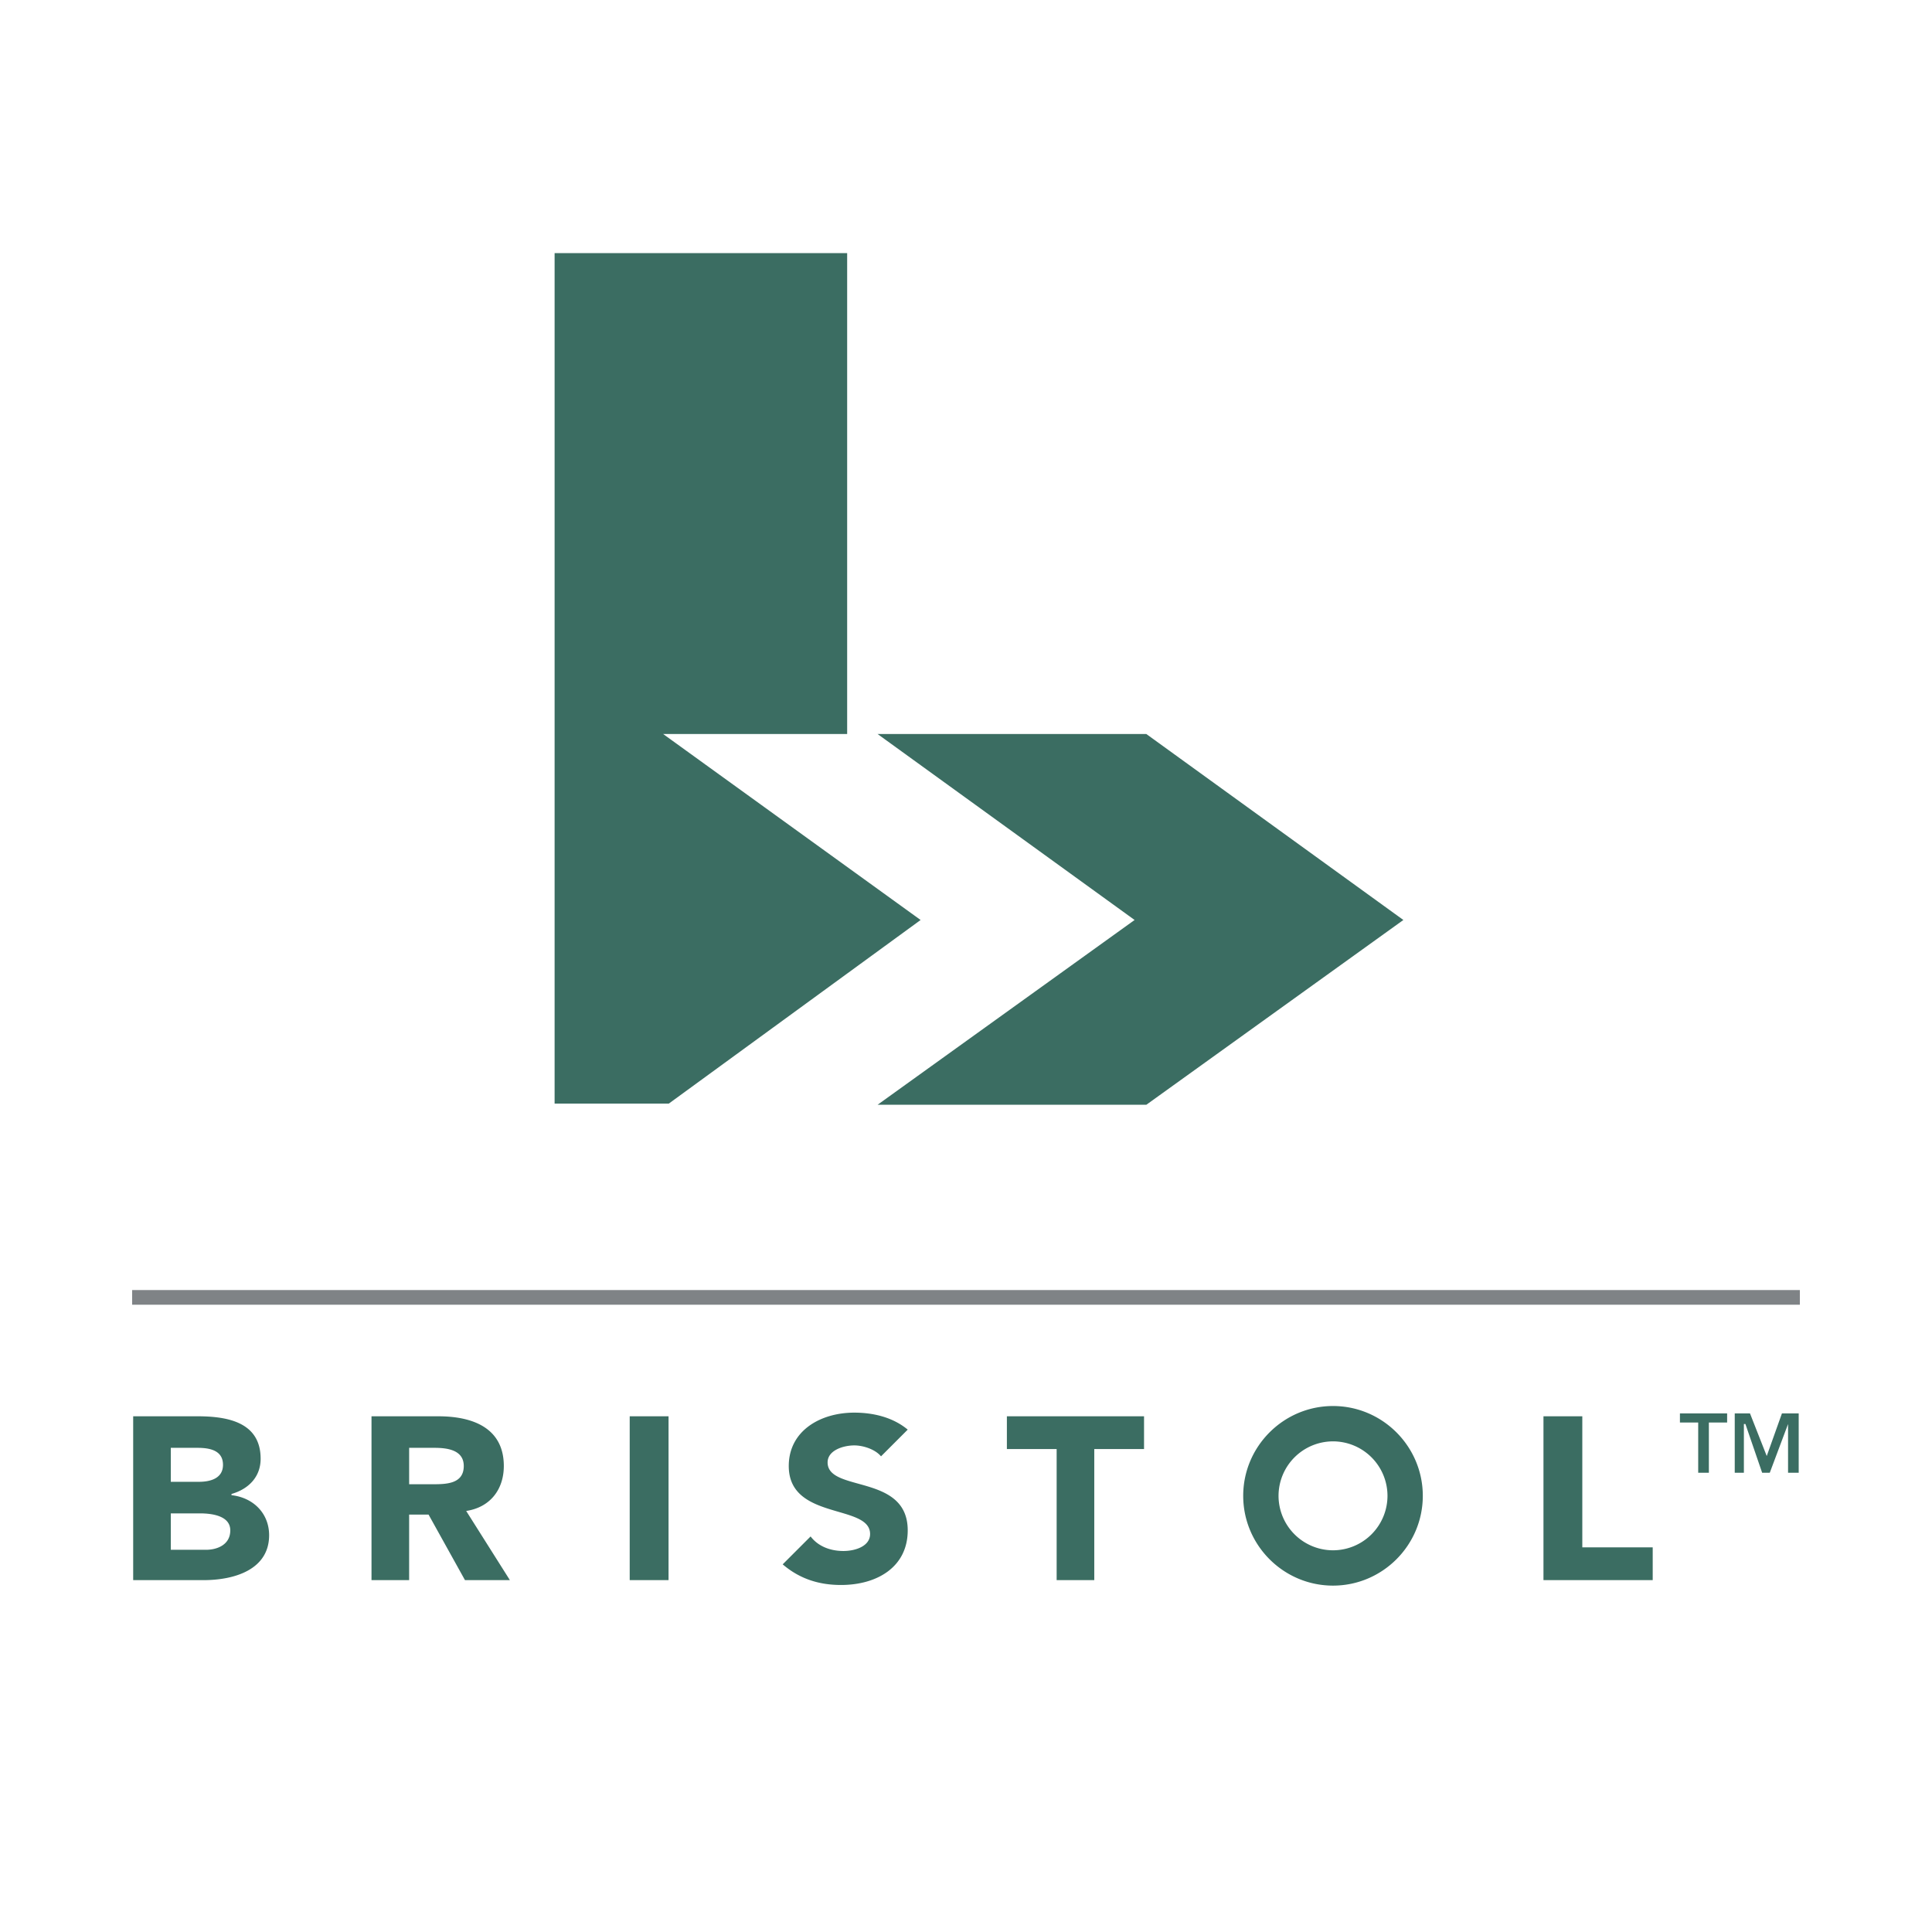
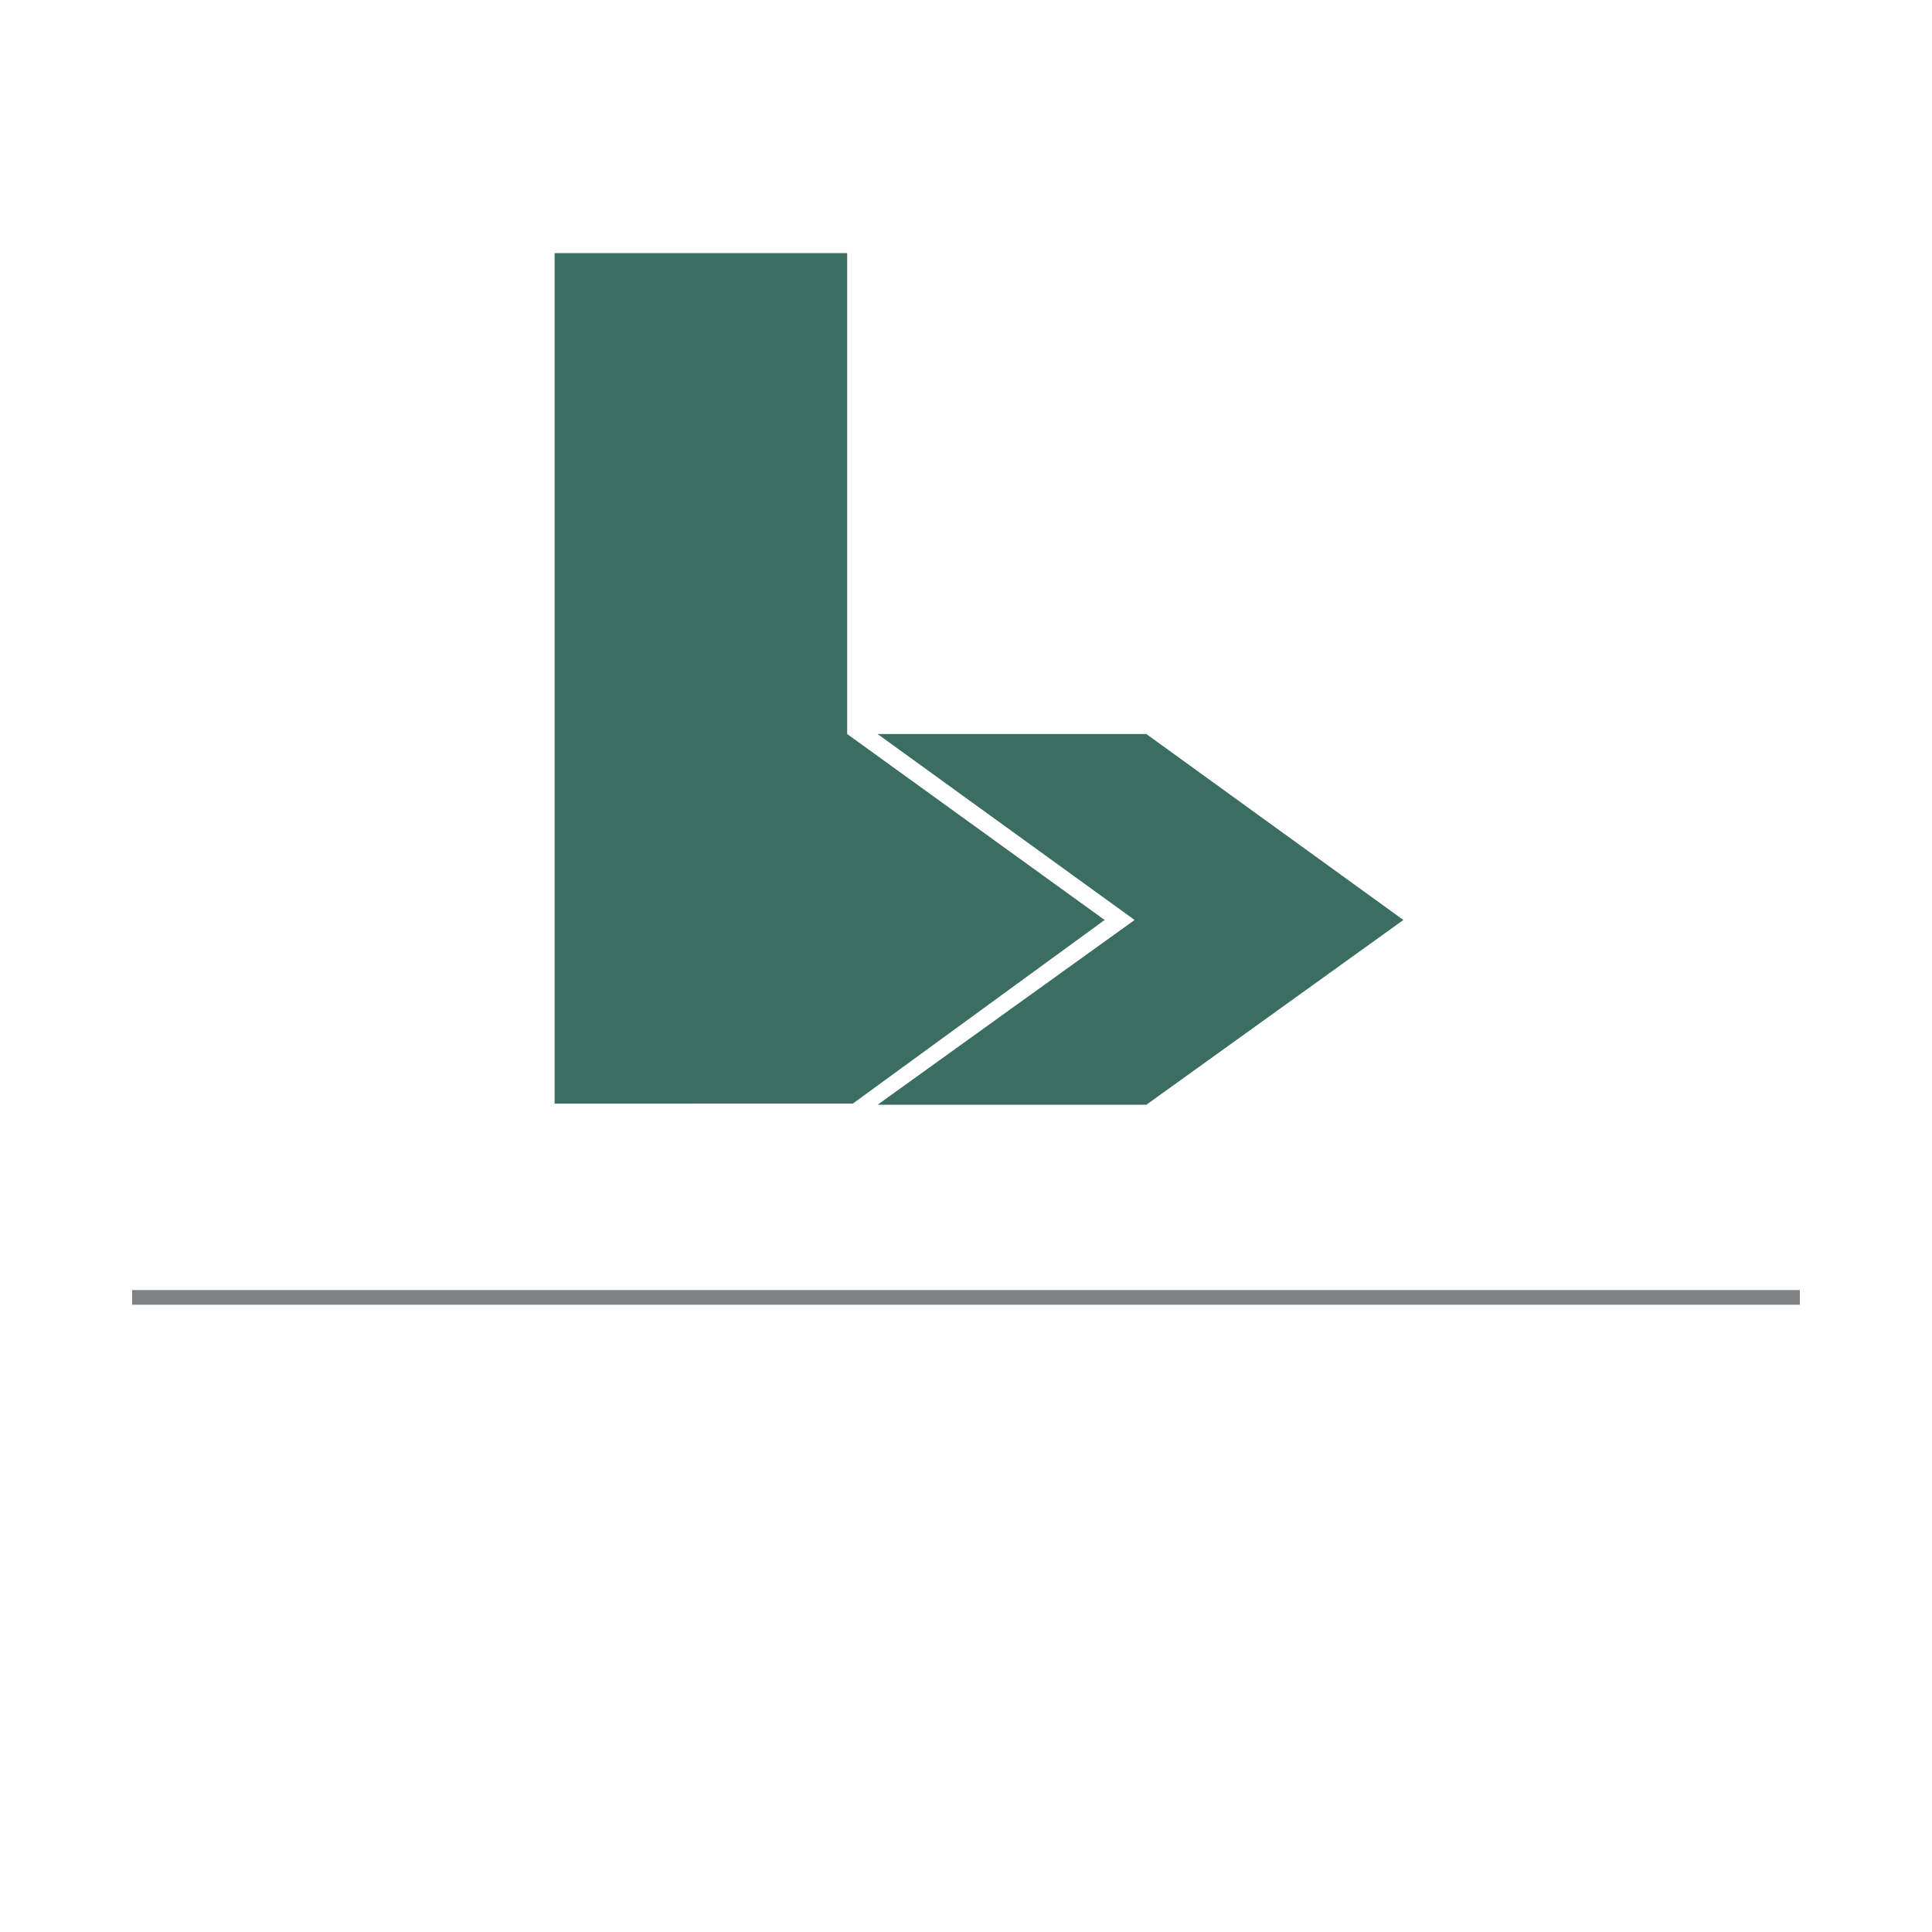
<svg xmlns="http://www.w3.org/2000/svg" width="2500" height="2500" viewBox="0 0 192.756 192.756">
  <g fill-rule="evenodd" clip-rule="evenodd">
    <path fill="#fff" fill-opacity="0" d="M0 0h192.756v192.756H0V0z" />
-     <path fill="#3b6d62" d="M55.333 25.252h29.188v47.981H66.162l25.687 18.555-25.121 18.317H55.333V25.252z" />
+     <path fill="#3b6d62" d="M55.333 25.252h29.188v47.981l25.687 18.555-25.121 18.317H55.333V25.252z" />
    <path fill="#3b6d62" d="M140.014 91.787l-25.645-18.554H87.556l25.643 18.554-25.643 18.436h26.813l25.645-18.436z" />
    <path fill="#7f8386" d="M13.184 128.709h166.388v1.463H13.184v-1.463z" />
-     <path d="M17.041 144.451h2.664c1.211 0 2.543.242 2.543 1.695 0 1.332-1.21 1.695-2.421 1.695h-2.786v-3.39zm-3.754 13.199h7.023c3.149 0 6.54-1.09 6.54-4.48 0-2.18-1.574-3.754-3.754-3.996v-.121c1.696-.484 2.907-1.695 2.907-3.512 0-3.635-3.271-4.238-6.298-4.238h-6.418v16.347zm3.754-6.66h2.906c1.211 0 3.028.242 3.028 1.695s-1.332 1.938-2.422 1.938h-3.512v-3.633zM40.821 144.451h2.543c1.332 0 2.906.242 2.906 1.814 0 1.818-1.817 1.818-3.148 1.818h-2.301v-3.632zm-3.755 13.199h3.754v-6.539h1.938l3.633 6.539h4.481l-4.36-6.902c2.422-.363 3.754-2.18 3.754-4.482 0-3.754-3.028-4.963-6.54-4.963h-6.661v16.347h.001zM62.826 141.303h3.875v16.347h-3.875v-16.347zM87.899 145.299c-.606-.727-1.817-1.09-2.665-1.09-1.09 0-2.664.484-2.664 1.695 0 3.027 7.993 1.09 7.993 6.781 0 3.633-3.028 5.449-6.661 5.449-2.18 0-4.118-.605-5.813-2.059l2.785-2.785c.727.969 1.938 1.453 3.27 1.453 1.211 0 2.665-.484 2.665-1.695 0-3.027-8.114-1.332-8.114-6.783 0-3.51 3.148-5.326 6.539-5.326 1.938 0 3.875.484 5.329 1.695l-2.664 2.665zM105.422 144.572h-4.965v-3.269h13.684v3.269h-4.965v13.078h-3.754v-13.078zM153.992 141.303h3.875v13.078h7.024v3.269h-10.899v-16.347zM132.994 140.279c4.934 0 8.959 4.025 8.959 8.959s-4.025 8.959-8.959 8.959-8.959-4.025-8.959-8.959 4.026-8.959 8.959-8.959zm0 3.526a5.443 5.443 0 0 1 5.436 5.434 5.442 5.442 0 0 1-5.436 5.434 5.442 5.442 0 0 1-5.434-5.434 5.443 5.443 0 0 1 5.434-5.434zM169.43 141.926h-1.823v-.912h4.709v.912h-1.822v5.013h-1.064v-5.013zM173.076 141.014h1.52l1.672 4.254 1.517-4.254h1.672v5.925h-1.062v-4.863l-1.825 4.863h-.759l-1.67-4.863h-.153v4.863h-.912v-5.925z" fill="#3b6d62" />
  </g>
</svg>